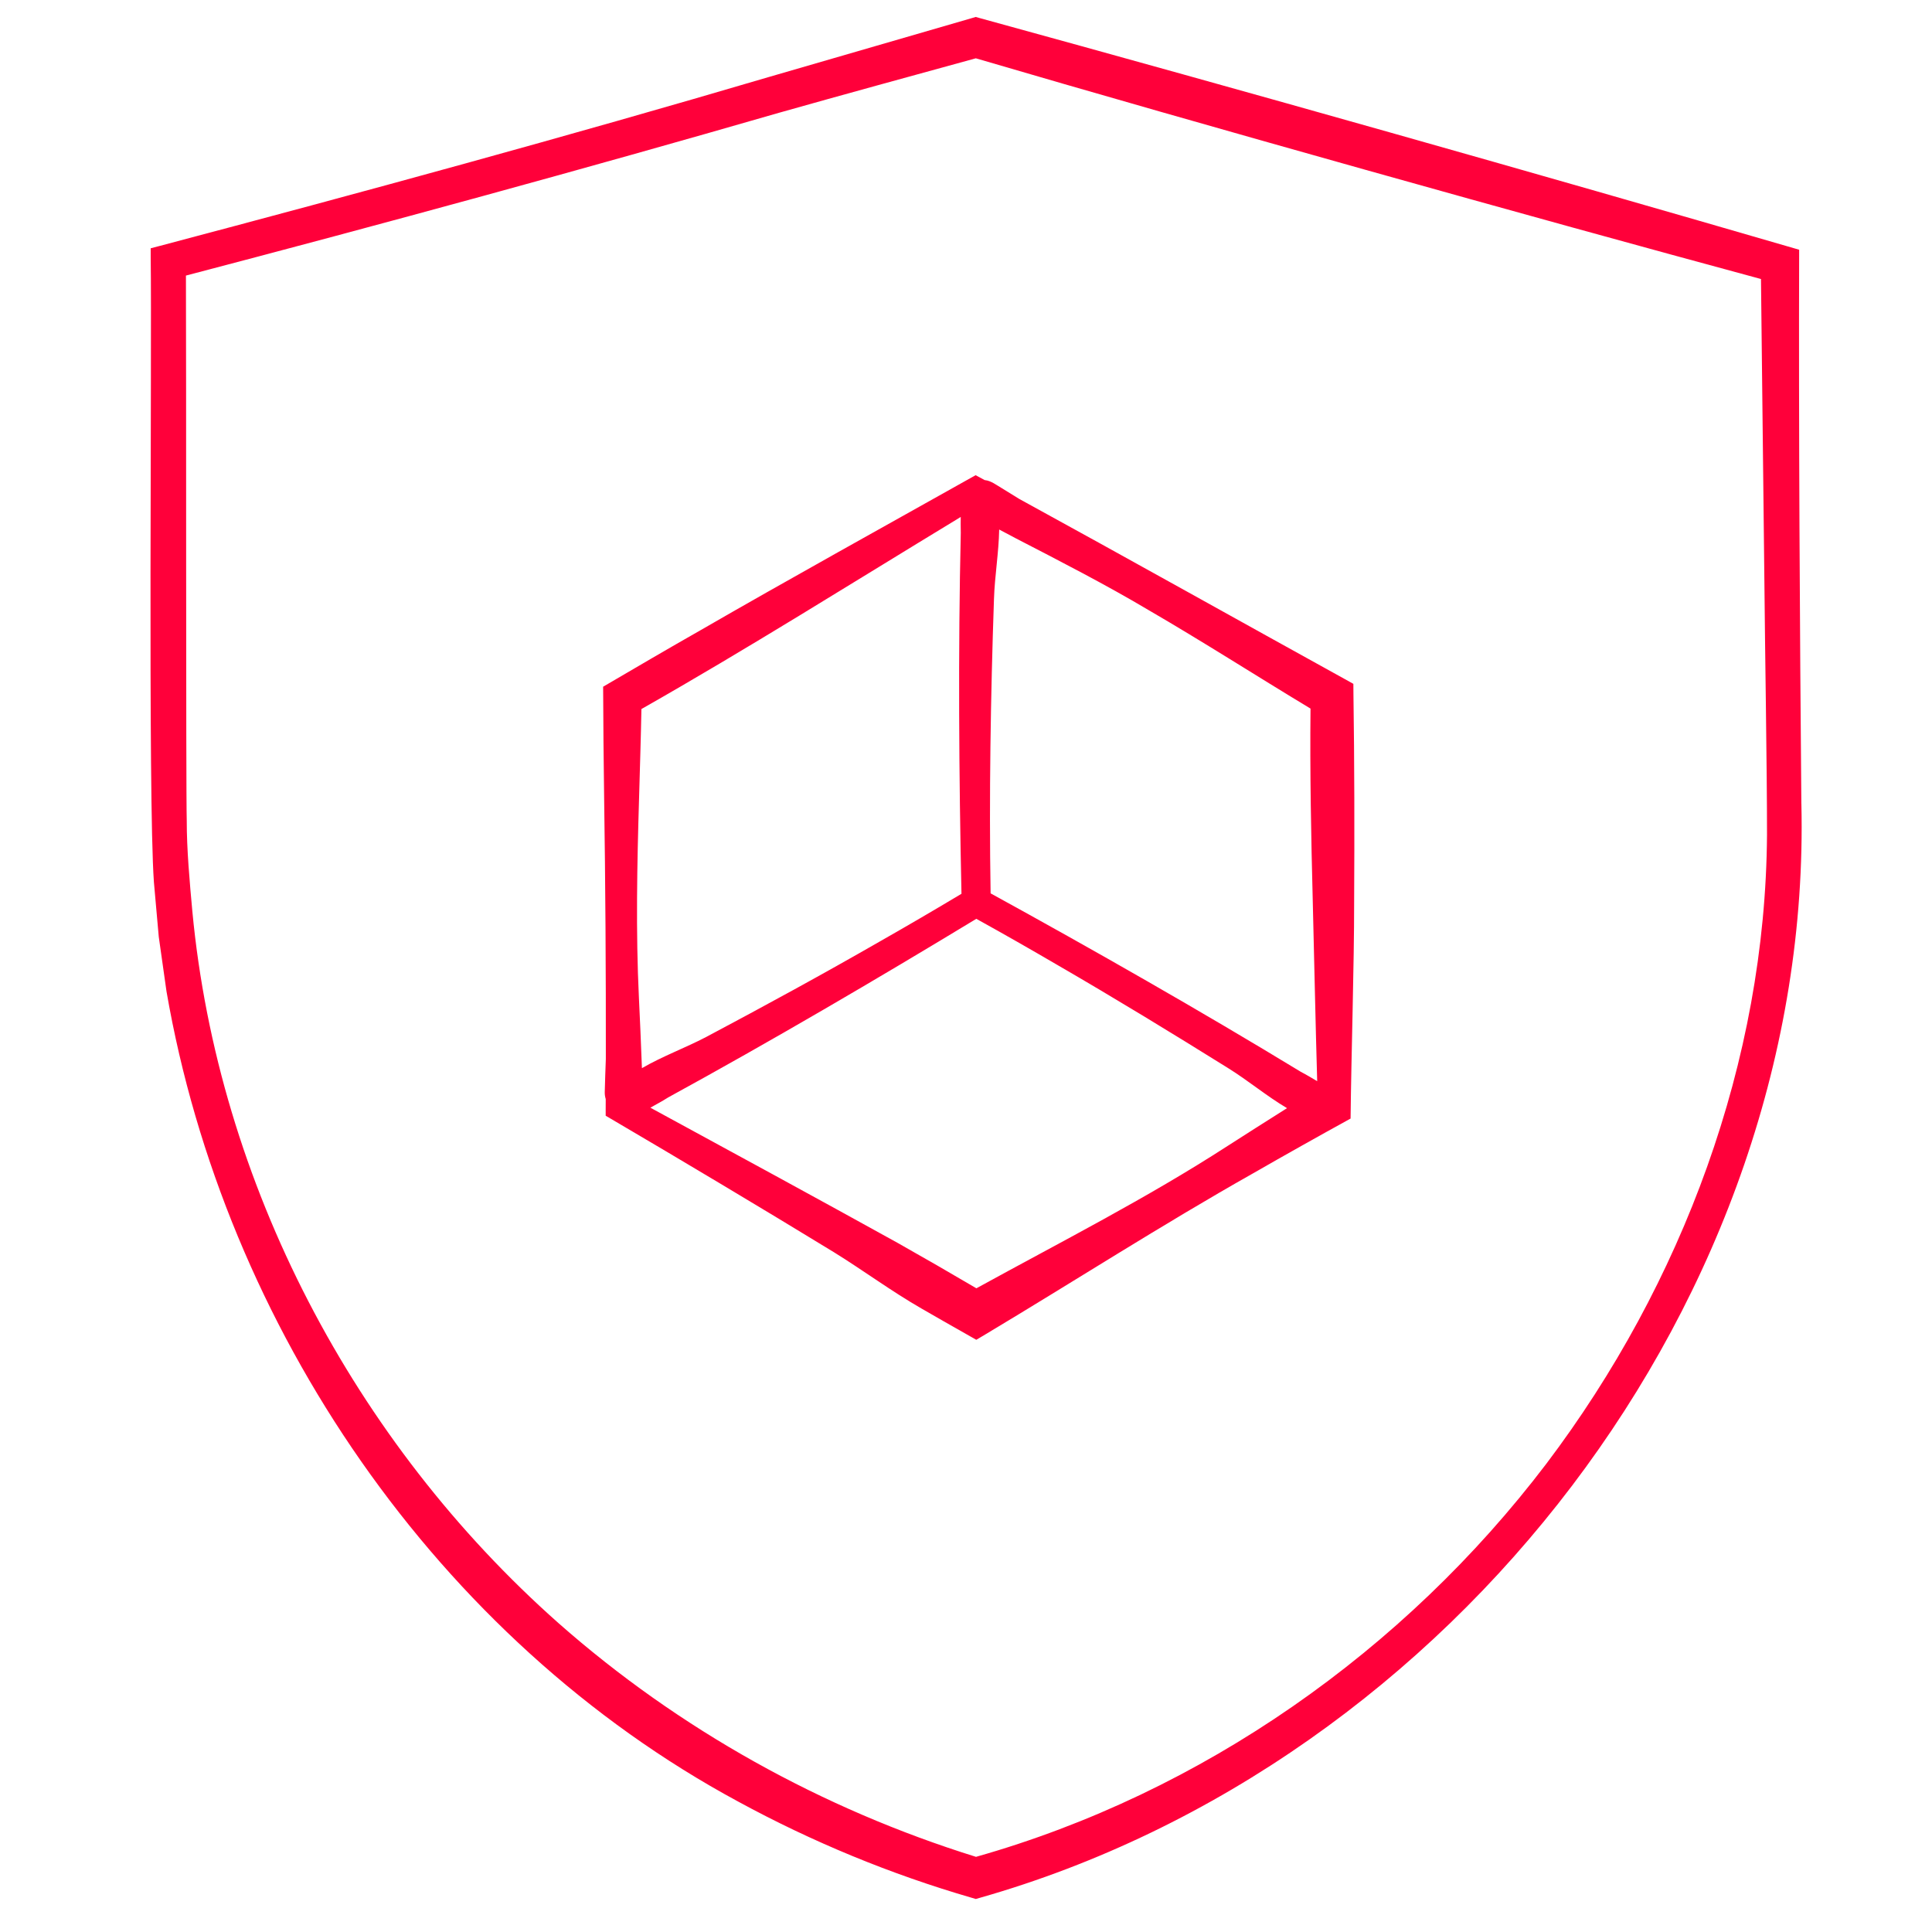
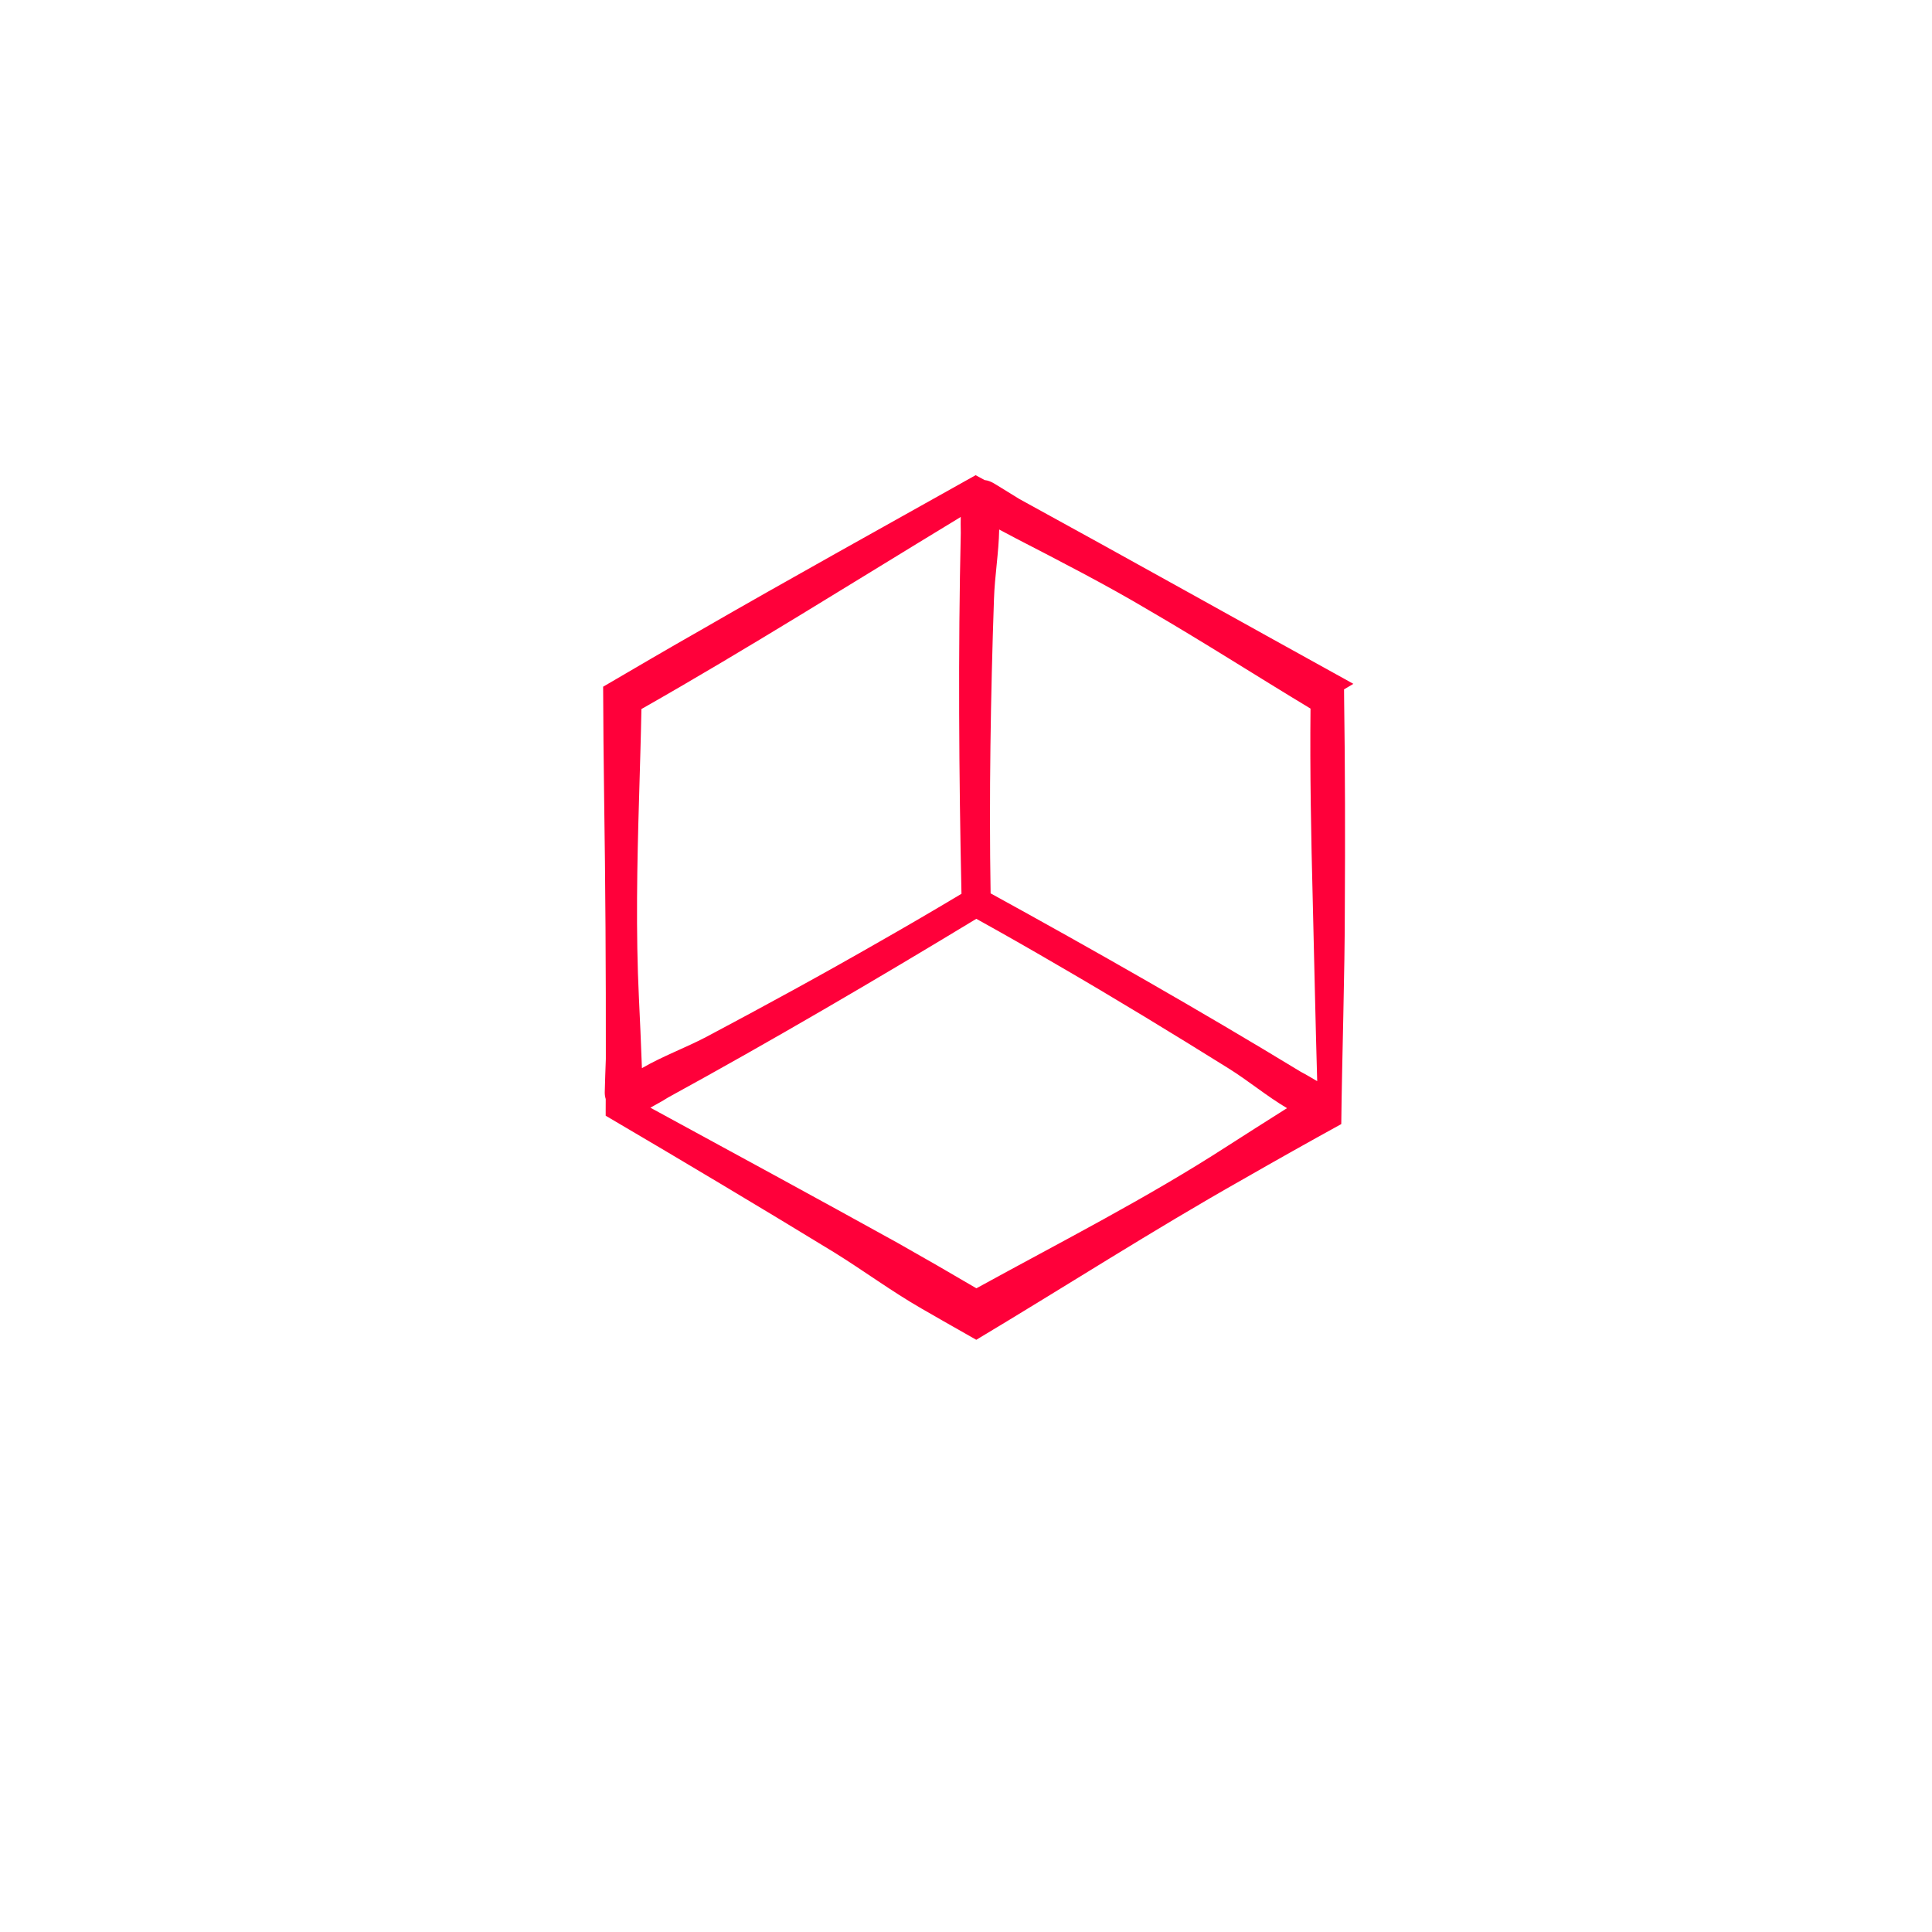
<svg xmlns="http://www.w3.org/2000/svg" id="Ebene_1" data-name="Ebene 1" viewBox="0 0 500 500">
  <defs>
    <style> .cls-1 { fill: #ff003a; } </style>
  </defs>
-   <path class="cls-1" d="M466.2,208.04h-.01c-.4-45.61-.71-97.77-.57-143.41-68.69-19.98-143.16-41.03-212.14-59.97l-.96-.27-.95.28-52.49,15.23c-52.39,15.45-105.06,29.8-157.87,43.78l-2.21.58v2.23c.34,24.29-.74,139.65.83,161.77.36,3.76.9,10.48,1.26,14.19.52,3.67,1.47,10.48,2,14.13,15.03,86.82,70,167.61,147.95,209.67,19.17,10.44,39.47,18.81,60.42,24.89l1.08.32,1.07-.31c122.18-34.76,215.57-155.23,212.59-283.11ZM457.3,216.04c-.39,58.62-21.88,116.18-57.11,162.78-36.75,48.37-89.04,85.16-147.6,101.73-39.77-12.37-76.92-33.01-108.08-60.51-52.85-46.83-88.07-113.72-94.73-184.19-.69-7.55-1.46-15.98-1.45-23.52h0c-.23-6.81-.11-122-.21-141.01,50.91-13.34,102.94-27.53,153.55-42.15,16.93-4.78,33.9-9.42,50.87-14.08,58.07,17.05,143.47,40.97,203.2,57.12.16,14.38.88,78.12.88,78.12.14,16.73.7,49.39.68,65.71Z" />
-   <path class="cls-1" d="M350.25,176.98s-2.21-1.23-2.21-1.23c-23.4-12.91-57.99-32.26-84.23-46.61-1.54-.95-3.09-1.9-4.59-2.83-1.31-.76-2.72-1.88-4.27-2.05-.04,0-.07,0-.11-.01-.8-.43-1.58-.86-2.35-1.27-22.05,12.37-49.31,27.48-71.09,40.06-8.48,4.82-16.91,9.76-25.31,14.68.03,9.6.13,19.2.26,28.8.33,21.7.47,45.27.44,67.52-.11,2.9-.21,5.78-.28,8.63-.01.62.08,1.21.25,1.76,0,.94,0,1.88-.01,2.81v1.51s1.33.78,1.33.78c18.03,10.58,39.83,23.6,57.73,34.54,7.63,4.72,14.88,10.1,22.66,14.57,3.87,2.26,7.79,4.45,11.68,6.67l2.51,1.43s2.41-1.43,2.41-1.43c23.09-13.82,45.73-28.39,69.17-41.62,8.38-4.81,16.82-9.55,25.29-14.21.18-16.7.93-39.53.92-56.05.1-17.42.08-36.46-.18-53.81l-.02-2.64ZM262.93,139.34c11.17,5.77,23.49,12.1,34.23,18.5,13.94,8.08,28.14,17.19,42,25.54-.17,16.58.15,33.15.58,49.72.32,12.7.75,33.3,1.15,46.71-.85-.49-1.65-.97-1.98-1.17-.75-.44-1.51-.86-2.27-1.26-25.7-15.64-54.01-31.77-80.27-46.18-.42-25.17.01-51.02.87-76.14.19-6,1.24-12,1.35-18.02,1.46.78,2.92,1.55,4.34,2.3ZM248.65,137.87c-.7,30.29-.48,63.36.18,93.44-6.91,4.14-13.87,8.21-20.87,12.19-14.92,8.58-30.03,16.81-45.22,24.88-5.44,2.84-11.28,4.97-16.61,8.06-.21-6.11-.55-13.39-.78-18.25-.82-16.95-.47-34.61.04-51.61.21-7.69.47-15.38.61-23.08,27.09-15.37,55.05-32.96,81.64-49.1l1-.62c0,.69-.01,1.33-.02,1.82,0,.75,0,1.51.03,2.26ZM170.31,285.56c.89-.49,1.76-1.01,2.62-1.55,26.29-14.38,54.26-30.76,79.74-46.22,7.05,3.9,14.04,7.89,20.99,11.95,14.89,8.62,29.58,17.59,44.18,26.69,5.2,3.23,9.95,7.23,15.24,10.36-4.93,3.08-11.85,7.53-15.41,9.8-20.82,13.48-43.24,24.87-64.98,36.82-6.77-3.99-13.58-7.91-20.42-11.77-19.79-10.96-43.22-23.7-63.14-34.53,0,0-.48-.26-.81-.44.83-.47,2-1.13,2-1.13Z" />
+   <path class="cls-1" d="M350.25,176.98s-2.21-1.23-2.21-1.23c-23.4-12.91-57.99-32.26-84.23-46.61-1.54-.95-3.09-1.9-4.59-2.83-1.31-.76-2.72-1.88-4.27-2.05-.04,0-.07,0-.11-.01-.8-.43-1.58-.86-2.35-1.27-22.05,12.37-49.31,27.48-71.09,40.06-8.48,4.82-16.91,9.76-25.31,14.68.03,9.6.13,19.2.26,28.8.33,21.7.47,45.27.44,67.52-.11,2.9-.21,5.78-.28,8.63-.01.62.08,1.21.25,1.76,0,.94,0,1.88-.01,2.81v1.51s1.33.78,1.33.78c18.03,10.58,39.83,23.6,57.73,34.54,7.63,4.72,14.88,10.1,22.66,14.57,3.87,2.26,7.79,4.45,11.68,6.67l2.51,1.43c23.09-13.82,45.73-28.39,69.17-41.62,8.38-4.81,16.82-9.55,25.29-14.21.18-16.7.93-39.53.92-56.05.1-17.42.08-36.46-.18-53.81l-.02-2.64ZM262.93,139.34c11.17,5.77,23.49,12.1,34.23,18.5,13.94,8.08,28.14,17.19,42,25.54-.17,16.58.15,33.15.58,49.72.32,12.7.75,33.3,1.15,46.71-.85-.49-1.65-.97-1.98-1.17-.75-.44-1.51-.86-2.27-1.26-25.7-15.64-54.01-31.77-80.27-46.18-.42-25.17.01-51.02.87-76.14.19-6,1.24-12,1.35-18.02,1.46.78,2.92,1.55,4.34,2.3ZM248.65,137.87c-.7,30.29-.48,63.36.18,93.44-6.91,4.14-13.87,8.21-20.87,12.19-14.92,8.58-30.03,16.81-45.22,24.88-5.44,2.84-11.28,4.97-16.61,8.06-.21-6.11-.55-13.39-.78-18.25-.82-16.95-.47-34.61.04-51.61.21-7.69.47-15.38.61-23.08,27.09-15.37,55.05-32.96,81.64-49.1l1-.62c0,.69-.01,1.33-.02,1.82,0,.75,0,1.51.03,2.26ZM170.31,285.56c.89-.49,1.76-1.01,2.62-1.55,26.29-14.38,54.26-30.76,79.74-46.22,7.05,3.9,14.04,7.89,20.99,11.95,14.89,8.62,29.58,17.59,44.18,26.69,5.2,3.23,9.95,7.23,15.24,10.36-4.93,3.08-11.85,7.53-15.41,9.8-20.82,13.48-43.24,24.87-64.98,36.82-6.77-3.99-13.58-7.91-20.42-11.77-19.79-10.96-43.22-23.7-63.14-34.53,0,0-.48-.26-.81-.44.83-.47,2-1.13,2-1.13Z" />
</svg>